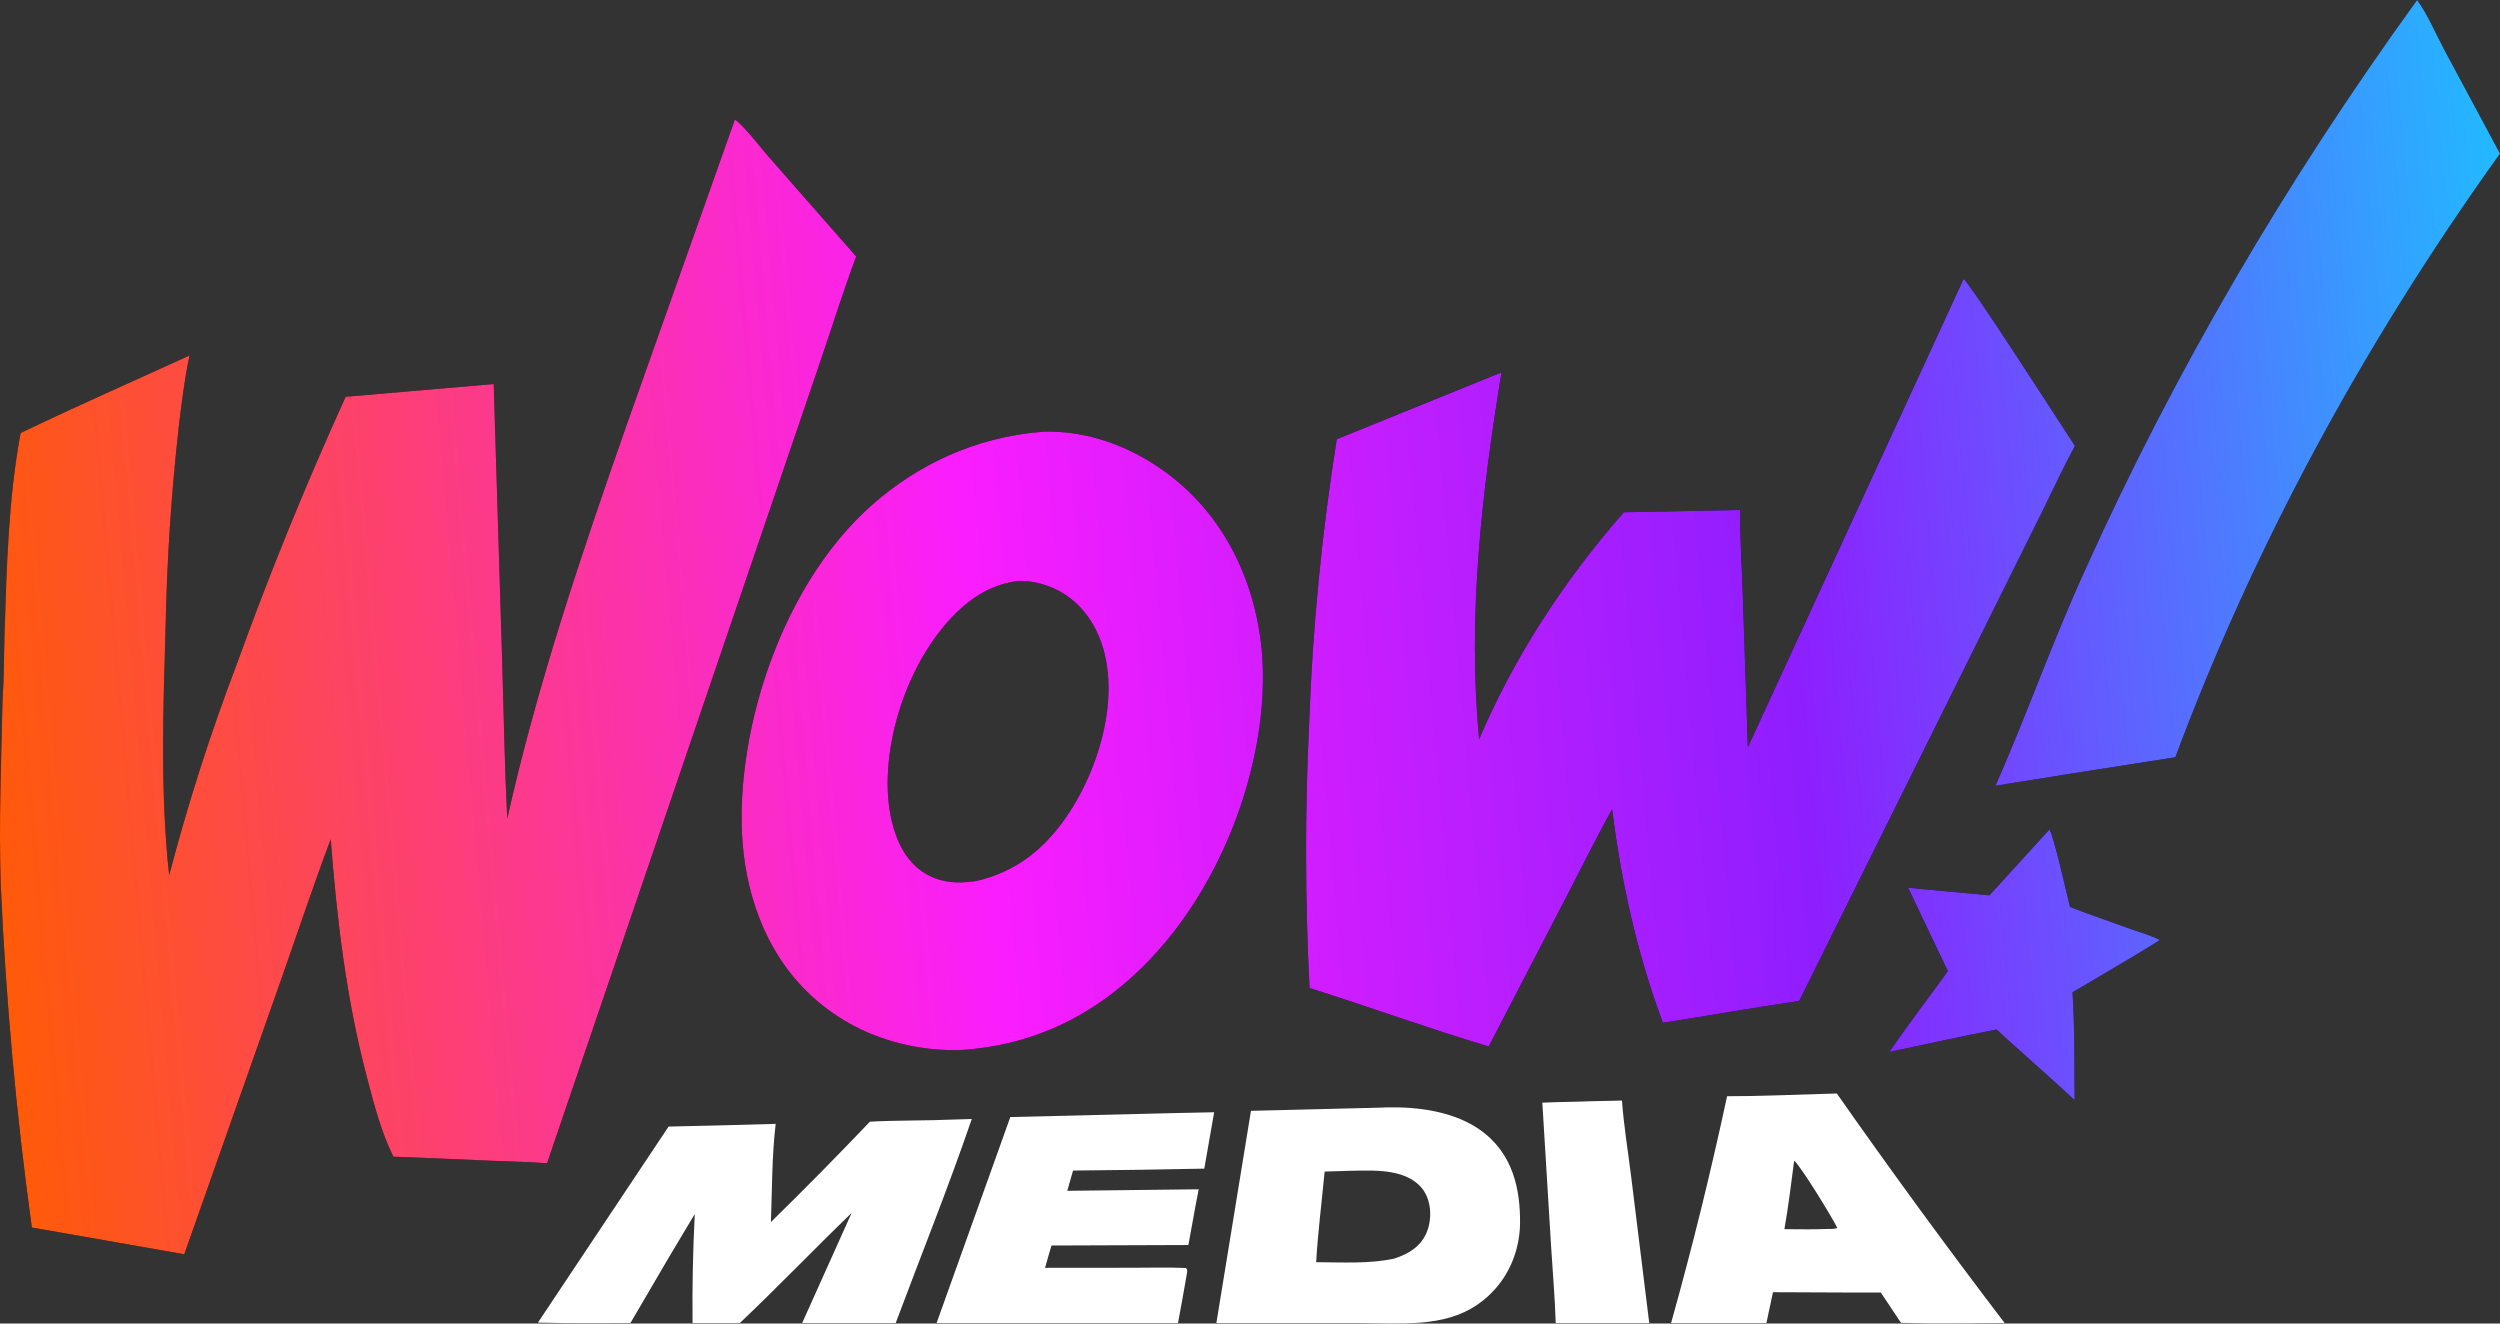
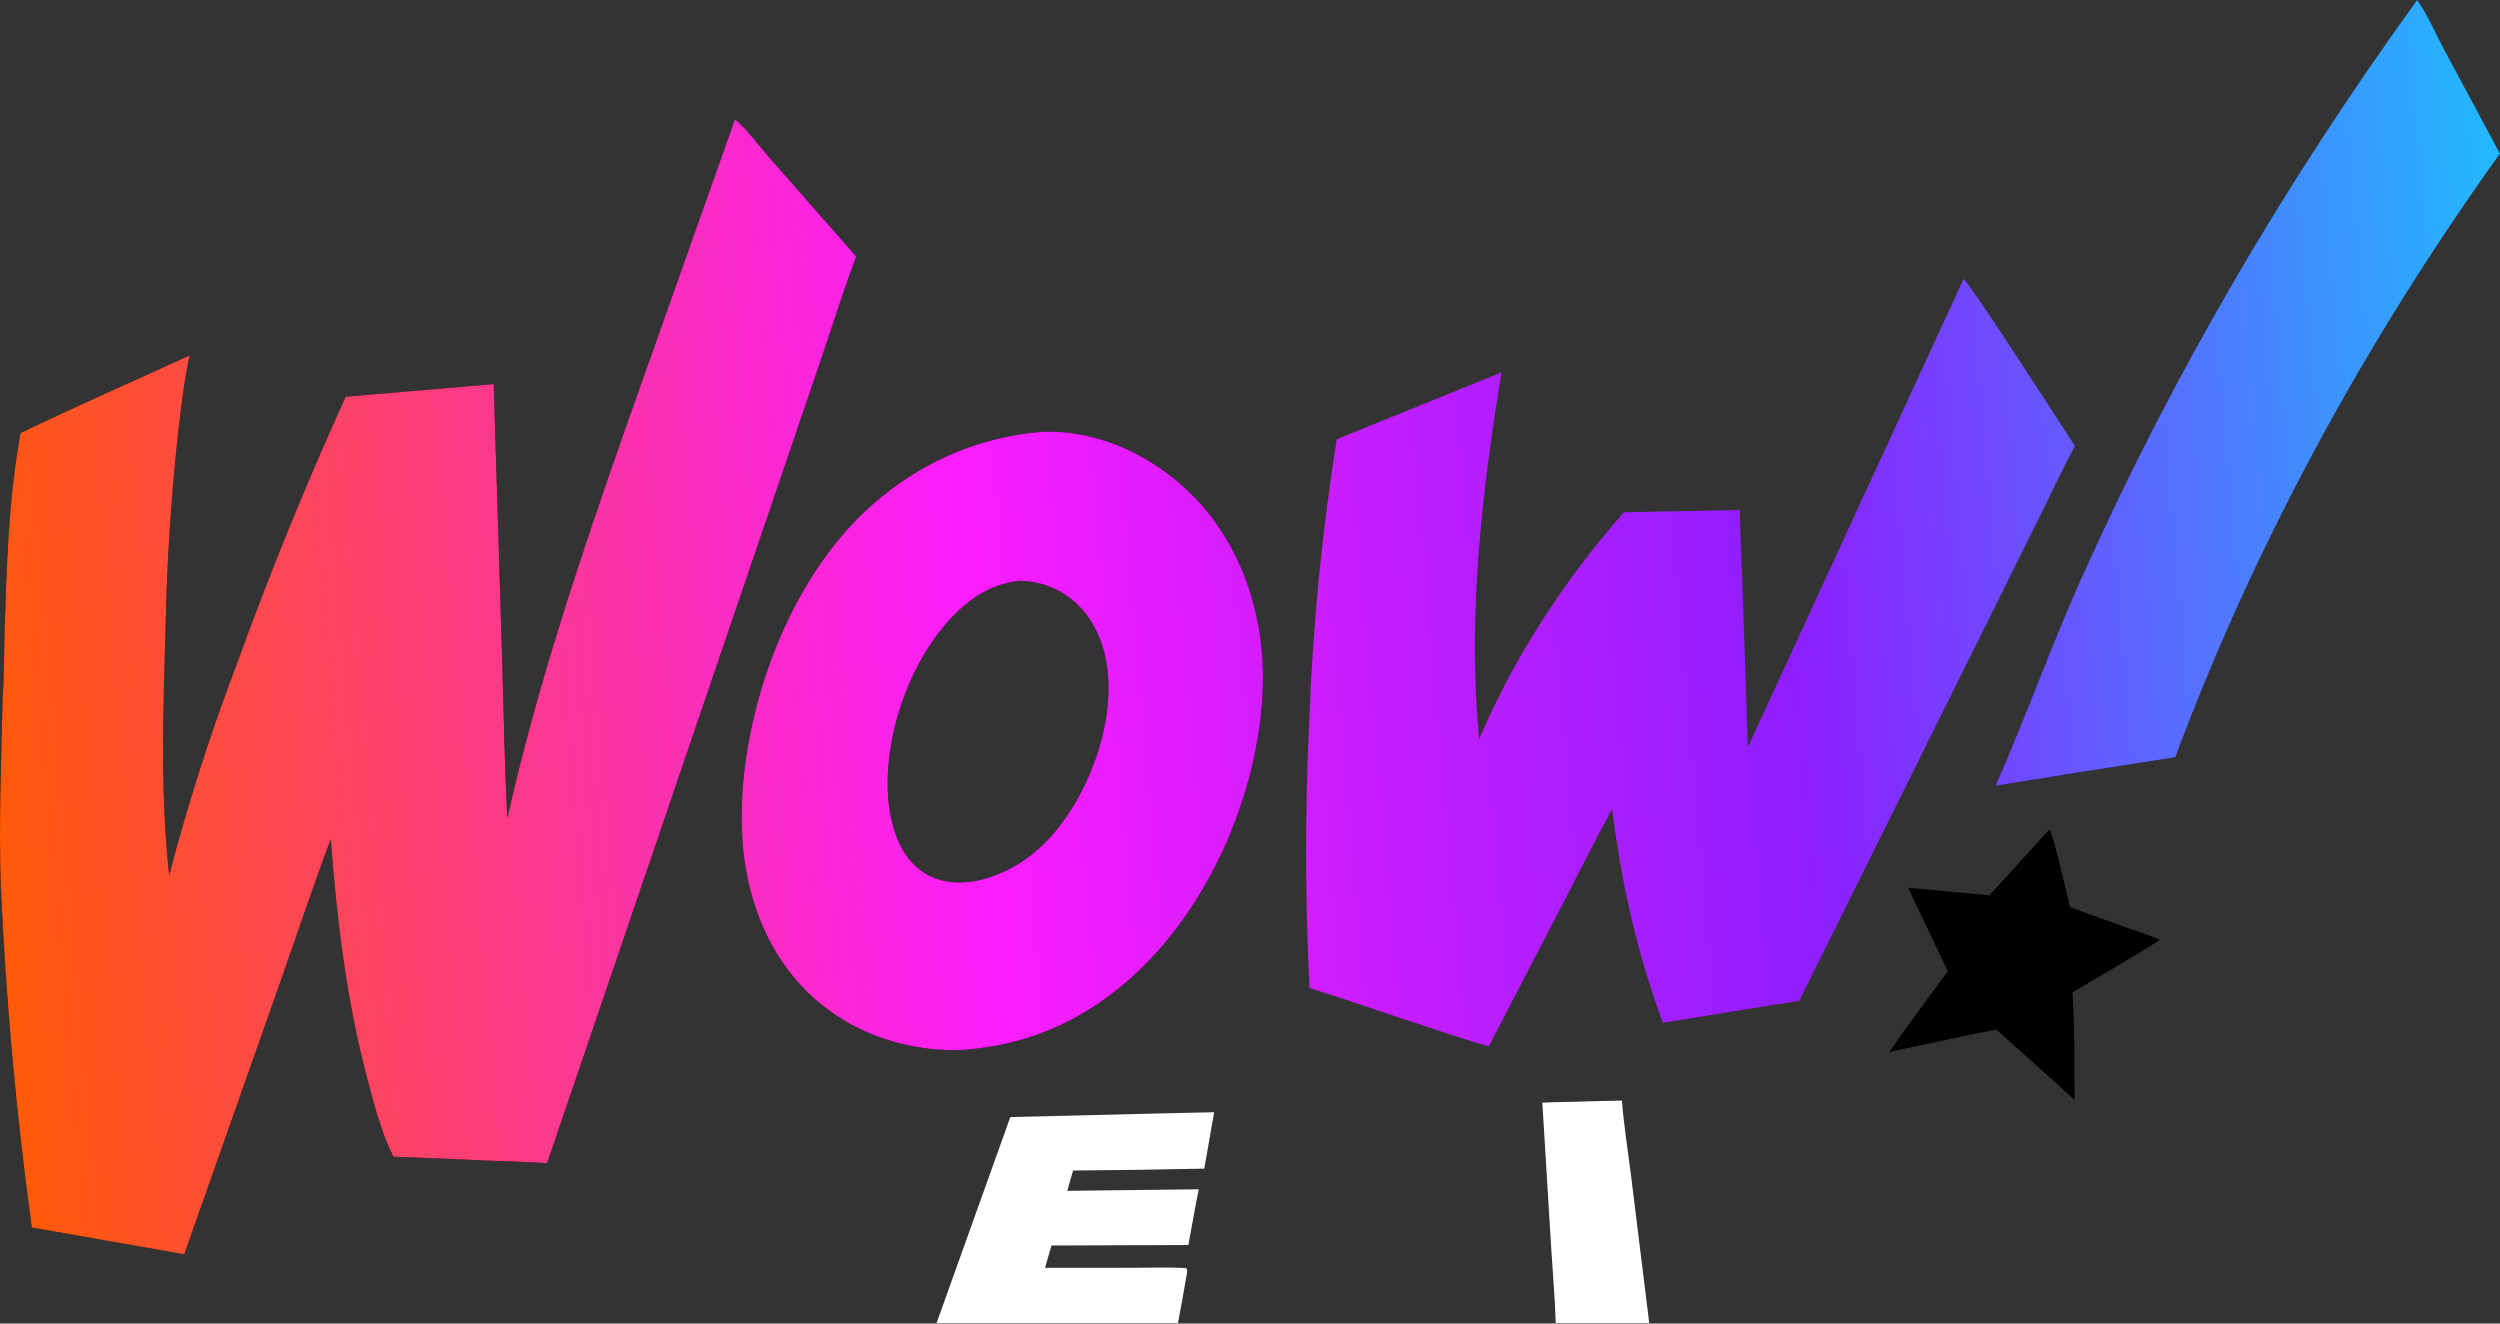
<svg xmlns="http://www.w3.org/2000/svg" width="119" height="63" viewBox="0 0 119 63" fill="none">
  <rect x="0" y="0" width="119" height="63" fill="#333333" stroke="none" />
  <path d="M34.981 5.688C35.379 5.949 36.238 7.064 36.593 7.469L40.755 12.211C40.139 13.851 39.622 15.518 39.059 17.168L26.04 55.37C25.13 55.303 24.203 55.287 23.289 55.247C21.767 55.178 20.246 55.115 18.724 55.058C18.141 53.877 17.812 52.589 17.487 51.364C16.488 47.588 16.035 43.776 15.743 39.946C14.9 42.191 14.146 44.457 13.352 46.711L8.771 59.703L1.515 58.429C0.77 53.013 0.277 47.58 0.037 42.141C-0.06 39.184 0.059 36.226 0.122 33.269C0.197 32.228 0.184 31.175 0.217 30.132C0.318 26.971 0.399 23.751 0.981 20.613C3.617 19.341 6.346 18.147 9.025 16.919C8.776 18.051 8.645 19.209 8.505 20.349C8.153 23.508 7.945 26.674 7.882 29.842C7.768 33.766 7.625 37.748 8.052 41.664C8.936 38.279 10.012 34.921 11.277 31.597C12.82 27.325 14.546 23.085 16.453 18.886L23.5 18.281L23.905 31.5C23.98 33.986 24.02 36.475 24.145 38.96C25.555 32.667 27.641 26.468 29.808 20.286L34.981 5.688Z" fill="black" />
  <path d="M34.981 5.688C35.379 5.949 36.238 7.064 36.593 7.469L40.755 12.211C40.139 13.851 39.622 15.518 39.059 17.168L26.04 55.37C25.13 55.303 24.203 55.287 23.289 55.247C21.767 55.178 20.246 55.115 18.724 55.058C18.141 53.877 17.812 52.589 17.487 51.364C16.488 47.588 16.035 43.776 15.743 39.946C14.9 42.191 14.146 44.457 13.352 46.711L8.771 59.703L1.515 58.429C0.77 53.013 0.277 47.58 0.037 42.141C-0.06 39.184 0.059 36.226 0.122 33.269C0.197 32.228 0.184 31.175 0.217 30.132C0.318 26.971 0.399 23.751 0.981 20.613C3.617 19.341 6.346 18.147 9.025 16.919C8.776 18.051 8.645 19.209 8.505 20.349C8.153 23.508 7.945 26.674 7.882 29.842C7.768 33.766 7.625 37.748 8.052 41.664C8.936 38.279 10.012 34.921 11.277 31.597C12.82 27.325 14.546 23.085 16.453 18.886L23.5 18.281L23.905 31.5C23.98 33.986 24.02 36.475 24.145 38.96C25.555 32.667 27.641 26.468 29.808 20.286L34.981 5.688Z" fill="url(#paint0_linear_2010_644)" />
-   <path d="M93.466 13.281C93.811 13.525 98.16 20.307 98.767 21.228C98.22 22.225 97.754 23.252 97.253 24.261L85.641 47.645C83.471 47.963 81.317 48.347 79.152 48.683C77.907 45.328 77.171 41.966 76.736 38.517C75.955 39.927 75.251 41.362 74.511 42.784L70.861 49.812C67.983 48.95 65.189 47.93 62.335 47.028C62.119 42.791 62.114 38.55 62.321 34.313C62.483 29.833 62.92 25.361 63.63 20.908L71.472 17.725C70.52 23.528 69.854 29.351 70.405 35.189C72.025 31.393 74.34 27.761 77.293 24.383L82.826 24.275C82.823 25.542 82.908 26.815 82.949 28.082L83.198 35.566L93.466 13.281Z" fill="black" />
  <path d="M93.466 13.281C93.811 13.525 98.16 20.307 98.767 21.228C98.22 22.225 97.754 23.252 97.253 24.261L85.641 47.645C83.471 47.963 81.317 48.347 79.152 48.683C77.907 45.328 77.171 41.966 76.736 38.517C75.955 39.927 75.251 41.362 74.511 42.784L70.861 49.812C67.983 48.95 65.189 47.93 62.335 47.028C62.119 42.791 62.114 38.55 62.321 34.313C62.483 29.833 62.92 25.361 63.63 20.908L71.472 17.725C70.52 23.528 69.854 29.351 70.405 35.189C72.025 31.393 74.34 27.761 77.293 24.383L82.826 24.275C82.823 25.542 82.908 26.815 82.949 28.082L83.198 35.566L93.466 13.281Z" fill="url(#paint1_linear_2010_644)" />
  <path d="M49.689 20.547C51.509 20.502 53.184 21.063 54.557 21.869C58.056 23.921 59.6 27.365 60.005 30.459C60.68 35.629 58.275 42.843 53.452 46.879C51.409 48.587 48.908 49.784 45.69 49.985C43.775 50.028 41.933 49.554 40.445 48.721C37.26 46.936 35.899 43.903 35.467 41.153C34.656 35.981 36.839 28.094 41.582 23.969C43.641 22.178 46.361 20.793 49.689 20.547ZM46.459 41.937C48.422 41.495 49.69 40.354 50.6 39.106C52.406 36.629 53.479 32.755 52.217 30.088C51.8 29.206 51.047 28.29 49.813 27.867C49.388 27.722 48.983 27.65 48.509 27.648C47.217 27.793 46.27 28.436 45.531 29.155C43 31.615 41.736 36.108 42.448 39.089C42.665 39.997 43.132 41.148 44.271 41.704C44.916 42.019 45.616 42.057 46.367 41.95L46.459 41.937Z" fill="black" />
  <path d="M49.689 20.547C51.509 20.502 53.184 21.063 54.557 21.869C58.056 23.921 59.6 27.365 60.005 30.459C60.68 35.629 58.275 42.843 53.452 46.879C51.409 48.587 48.908 49.784 45.69 49.985C43.775 50.028 41.933 49.554 40.445 48.721C37.26 46.936 35.899 43.903 35.467 41.153C34.656 35.981 36.839 28.094 41.582 23.969C43.641 22.178 46.361 20.793 49.689 20.547ZM46.459 41.937C48.422 41.495 49.69 40.354 50.6 39.106C52.406 36.629 53.479 32.755 52.217 30.088C51.8 29.206 51.047 28.29 49.813 27.867C49.388 27.722 48.983 27.65 48.509 27.648C47.217 27.793 46.27 28.436 45.531 29.155C43 31.615 41.736 36.108 42.448 39.089C42.665 39.997 43.132 41.148 44.271 41.704C44.916 42.019 45.616 42.057 46.367 41.95L46.459 41.937Z" fill="url(#paint2_linear_2010_644)" />
  <path d="M115.055 0C115.55 0.674 115.948 1.622 116.339 2.351L119 7.312C112.429 16.485 107.25 26.115 103.546 36.045L98.193 36.884C97.129 37.072 96.049 37.217 94.983 37.404C96.493 33.977 97.71 30.497 99.273 27.08C103.472 17.767 108.75 8.71 115.055 0Z" fill="black" />
  <path d="M115.055 0C115.55 0.674 115.948 1.622 116.339 2.351L119 7.312C112.429 16.485 107.25 26.115 103.546 36.045L98.193 36.884C97.129 37.072 96.049 37.217 94.983 37.404C96.493 33.977 97.71 30.497 99.273 27.08C103.472 17.767 108.75 8.71 115.055 0Z" fill="url(#paint3_linear_2010_644)" />
  <path d="M97.549 39.488C97.72 39.621 98.412 42.696 98.531 43.17C99.519 43.554 100.543 43.902 101.546 44.266C101.949 44.412 102.459 44.552 102.812 44.746C101.457 45.597 100.037 46.407 98.652 47.234C98.763 48.937 98.732 50.66 98.753 52.366C97.711 51.399 96.631 50.45 95.569 49.494L95.037 49.005C93.328 49.334 91.634 49.716 89.936 50.071C90.815 48.777 91.791 47.506 92.717 46.227L90.826 42.256C92.113 42.388 93.406 42.49 94.694 42.618L97.549 39.488Z" fill="black" />
-   <path d="M97.549 39.488C97.72 39.621 98.412 42.696 98.531 43.17C99.519 43.554 100.543 43.902 101.546 44.266C101.949 44.412 102.459 44.552 102.812 44.746C101.457 45.597 100.037 46.407 98.652 47.234C98.763 48.937 98.732 50.66 98.753 52.366C97.711 51.399 96.631 50.45 95.569 49.494L95.037 49.005C93.328 49.334 91.634 49.716 89.936 50.071C90.815 48.777 91.791 47.506 92.717 46.227L90.826 42.256C92.113 42.388 93.406 42.49 94.694 42.618L97.549 39.488Z" fill="url(#paint4_linear_2010_644)" />
-   <path d="M65.736 52.723C65.909 52.707 66.103 52.712 66.278 52.711C67.801 52.702 69.326 52.999 70.427 53.766C72.058 54.902 72.366 56.682 72.354 58.217C72.343 59.588 71.753 61.123 70.317 62.106C68.719 63.199 66.681 62.985 64.629 62.978H57.899L59.546 52.876L65.736 52.723ZM63.052 55.766C62.919 57.202 62.731 58.643 62.65 60.08C63.867 60.084 65.199 60.169 66.371 59.907C67.107 59.666 67.59 59.323 67.859 58.776C68.167 58.148 68.169 57.245 67.749 56.646C67.478 56.258 67.017 55.98 66.433 55.844C65.743 55.683 64.971 55.717 64.252 55.73L63.052 55.766Z" fill="white" />
-   <path d="M45.41 53.29C45.693 53.285 45.975 53.273 46.257 53.264C45.146 56.514 43.843 59.744 42.635 62.978H38.182L40.538 57.735C38.74 59.47 37.035 61.254 35.214 62.978H32.966C32.947 61.246 32.983 59.515 33.072 57.785L31.873 59.792L30.007 62.978C28.54 62.979 27.07 62.994 25.605 62.957L31.825 53.625C33.524 53.589 35.224 53.546 36.922 53.496C36.739 55.041 36.754 56.62 36.695 58.17C38.303 56.595 39.874 55.002 41.409 53.391C42.738 53.321 44.079 53.349 45.41 53.29Z" fill="white" />
-   <path d="M86.799 52.069L87.433 52.05C90.007 55.724 92.671 59.368 95.423 62.978C93.783 62.979 92.126 63.015 90.489 62.968L89.527 61.525H88.198L84.394 61.509C84.293 61.999 84.189 62.489 84.081 62.978H79.543C80.548 59.393 81.436 55.793 82.209 52.18C83.732 52.184 85.276 52.109 86.799 52.069ZM86.908 58.499C87.089 58.497 87.297 58.516 87.456 58.449C87.24 57.997 85.737 55.532 85.403 55.246C85.257 56.333 85.13 57.425 84.937 58.508C85.585 58.507 86.264 58.532 86.908 58.499Z" fill="white" />
  <path d="M55.851 52.984L57.794 52.943L57.324 55.627C55.242 55.671 53.16 55.701 51.078 55.718L50.802 56.683L57.059 56.61C56.878 57.492 56.737 58.38 56.567 59.263L50.051 59.286C49.943 59.639 49.846 59.995 49.745 60.349L53.931 60.345C54.769 60.343 55.619 60.32 56.456 60.357C56.542 60.465 56.508 60.524 56.492 60.645C56.358 61.423 56.219 62.201 56.073 62.978H44.581L48.091 53.172L55.851 52.984Z" fill="white" />
  <path d="M75.756 52.418L77.205 52.387C77.292 53.577 77.491 54.776 77.638 55.965L78.504 62.978H74.053C74.016 61.79 73.911 60.6 73.838 59.413L73.415 52.487C74.193 52.448 74.977 52.453 75.756 52.418Z" fill="white" />
  <defs>
    <linearGradient id="paint0_linear_2010_644" x1="119" y1="0" x2="-4.586" y2="10.873" gradientUnits="userSpaceOnUse">
      <stop stop-color="#20BCFF" />
      <stop offset="0.292" stop-color="#8E1EFF" />
      <stop offset="0.604" stop-color="#FA1DFF" />
      <stop offset="1" stop-color="#FF5C00" />
    </linearGradient>
    <linearGradient id="paint1_linear_2010_644" x1="119" y1="0" x2="-4.586" y2="10.873" gradientUnits="userSpaceOnUse">
      <stop stop-color="#20BCFF" />
      <stop offset="0.292" stop-color="#8E1EFF" />
      <stop offset="0.604" stop-color="#FA1DFF" />
      <stop offset="1" stop-color="#FF5C00" />
    </linearGradient>
    <linearGradient id="paint2_linear_2010_644" x1="119" y1="0" x2="-4.586" y2="10.873" gradientUnits="userSpaceOnUse">
      <stop stop-color="#20BCFF" />
      <stop offset="0.292" stop-color="#8E1EFF" />
      <stop offset="0.604" stop-color="#FA1DFF" />
      <stop offset="1" stop-color="#FF5C00" />
    </linearGradient>
    <linearGradient id="paint3_linear_2010_644" x1="119" y1="0" x2="-4.586" y2="10.873" gradientUnits="userSpaceOnUse">
      <stop stop-color="#20BCFF" />
      <stop offset="0.292" stop-color="#8E1EFF" />
      <stop offset="0.604" stop-color="#FA1DFF" />
      <stop offset="1" stop-color="#FF5C00" />
    </linearGradient>
    <linearGradient id="paint4_linear_2010_644" x1="119" y1="0" x2="-4.586" y2="10.873" gradientUnits="userSpaceOnUse">
      <stop stop-color="#20BCFF" />
      <stop offset="0.292" stop-color="#8E1EFF" />
      <stop offset="0.604" stop-color="#FA1DFF" />
      <stop offset="1" stop-color="#FF5C00" />
    </linearGradient>
  </defs>
</svg>